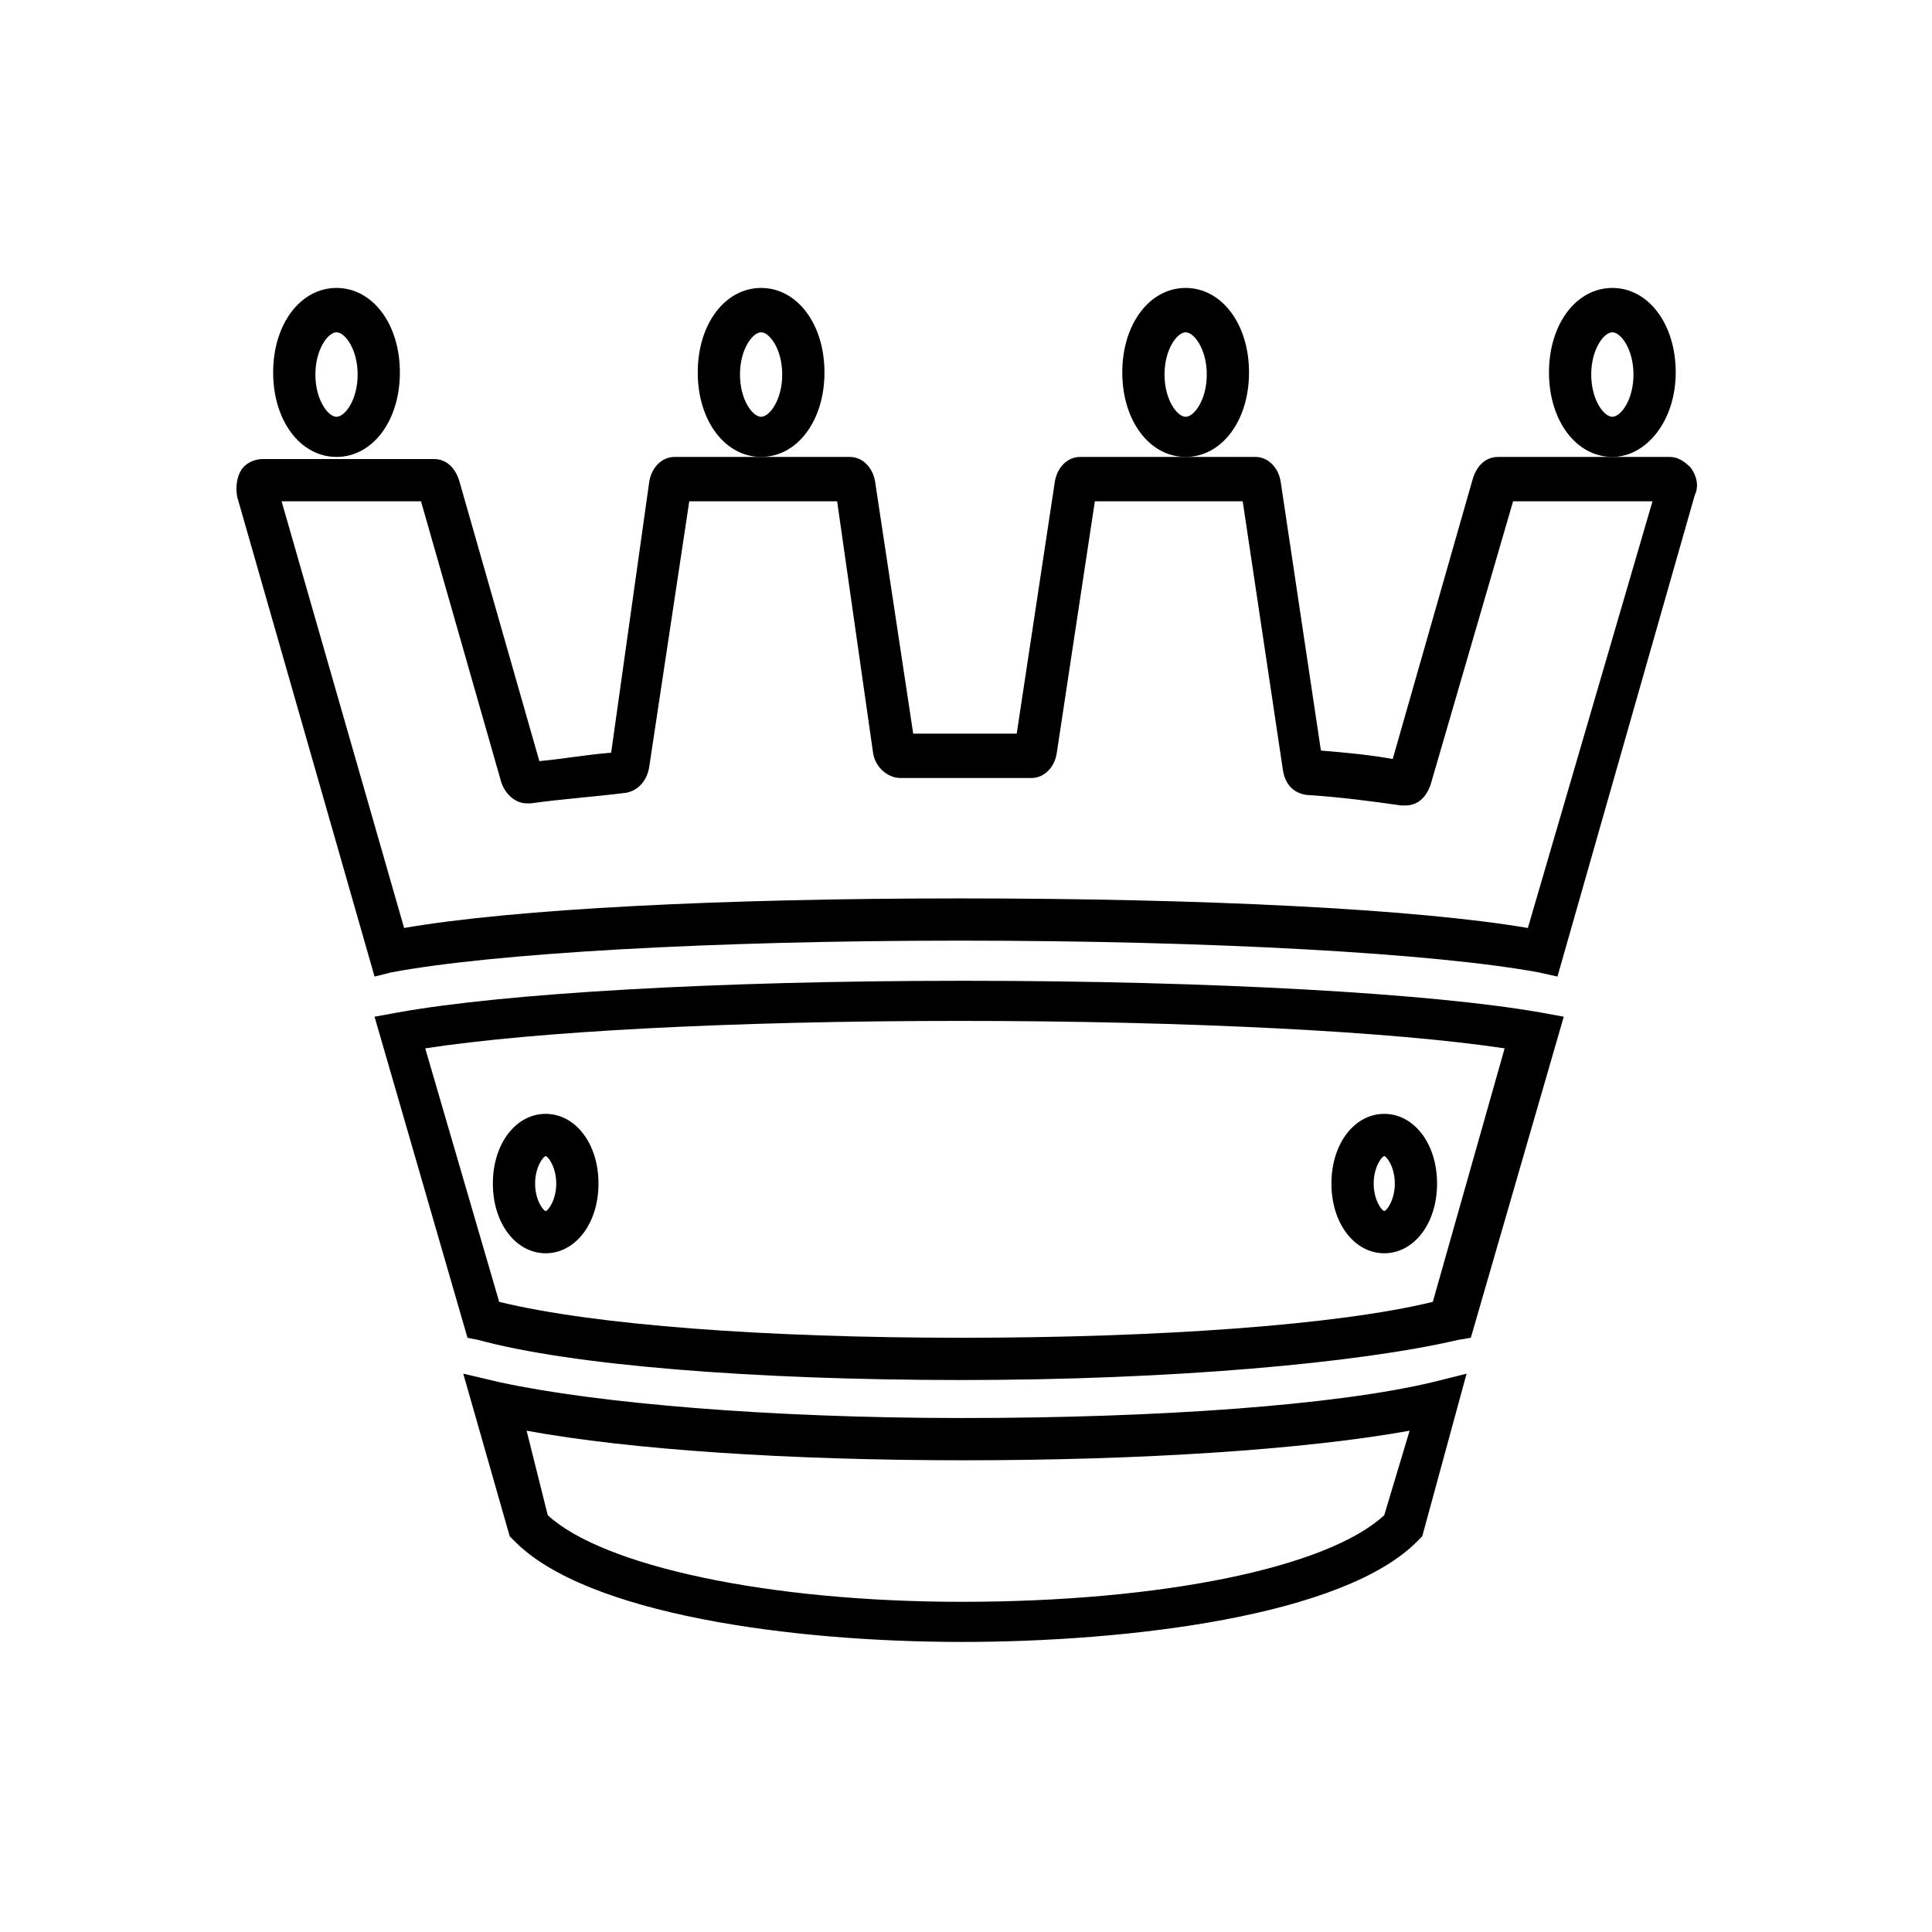
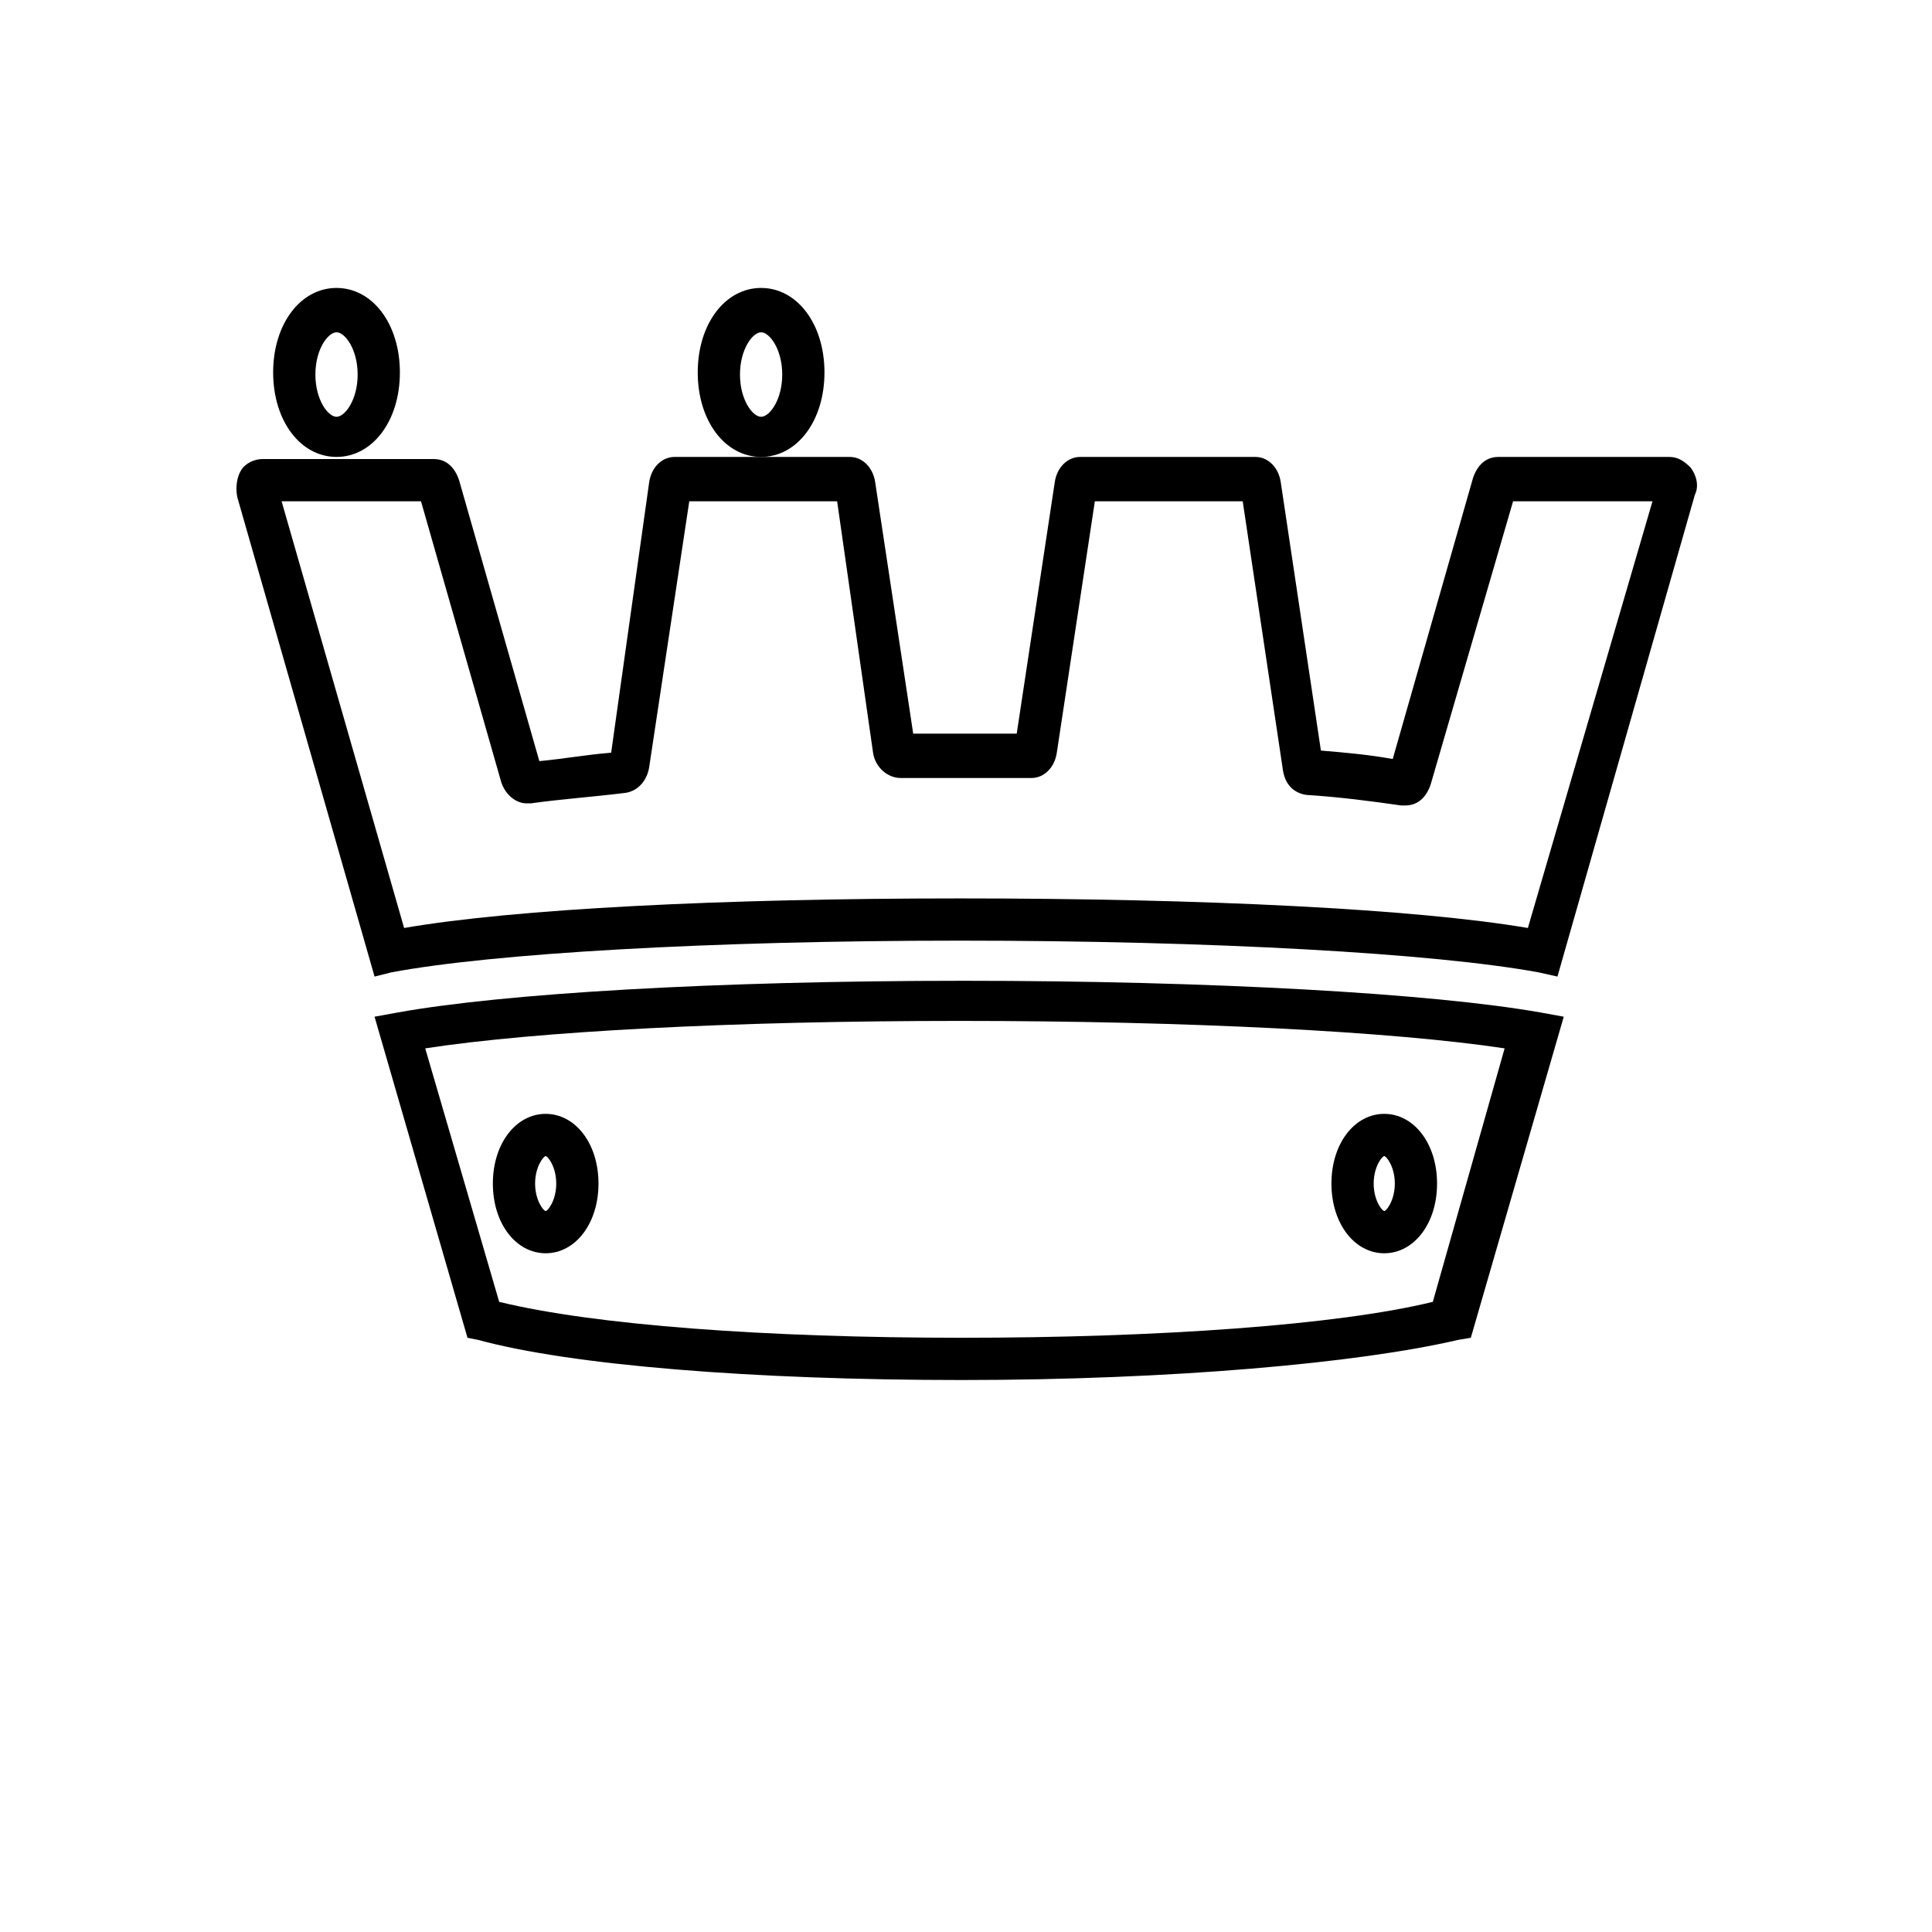
<svg xmlns="http://www.w3.org/2000/svg" fill="#000000" width="800px" height="800px" version="1.1" viewBox="144 144 512 512">
  <g>
-     <path d="m398.88 579.13c-44.781 0-99.641-7.277-118.68-26.871l-1.117-1.117-12.316-43.105 9.516 2.238c25.75 5.598 71.652 9.516 122.59 9.516 52.059 0 99.082-3.359 124.83-9.516l8.957-2.238-11.754 43.105-1.121 1.121c-19.594 20.152-77.25 26.867-120.91 26.867zm-109.72-33.586c14.555 13.434 58.219 22.953 109.72 22.953 52.621 0 96.844-8.957 111.96-22.953l6.719-22.391c-27.988 5.039-71.094 7.836-118.12 7.836-46.461 0-88.445-2.801-115.88-7.836z" />
-     <path d="m398.88 509.72c-55.418 0-103.56-3.918-128.19-10.637l-2.801-0.559-24.629-85.086 6.156-1.121c27.988-5.039 83.969-8.398 150.02-8.398s124.27 3.359 152.82 8.398l6.156 1.121-24.629 85.086-3.359 0.559c-26.305 6.156-76.129 10.637-131.55 10.637zm-122.59-20.715c25.191 6.156 70.535 9.516 122.59 9.516s99.641-3.359 124.83-9.516l19.031-67.176c-29.668-4.477-83.969-7.277-144.43-7.277-60.457 0-112.52 2.801-141.62 7.277zm234.55-12.875c-7.836 0-13.996-7.836-13.996-18.473s6.156-18.473 13.996-18.473c7.836 0 13.996 7.836 13.996 18.473s-6.16 18.473-13.996 18.473zm0-25.75c-0.559 0-2.801 2.801-2.801 7.277s2.238 7.277 2.801 7.277c0.559 0 2.801-2.801 2.801-7.277s-2.242-7.277-2.801-7.277zm-222.23 25.75c-7.836 0-13.996-7.836-13.996-18.473s6.156-18.473 13.996-18.473c7.836 0 13.996 7.836 13.996 18.473-0.004 10.637-6.16 18.473-13.996 18.473zm0-25.75c-0.559 0-2.801 2.801-2.801 7.277s2.238 7.277 2.801 7.277c0.559 0 2.801-2.801 2.801-7.277-0.004-4.477-2.242-7.277-2.801-7.277z" />
+     <path d="m398.88 509.72c-55.418 0-103.56-3.918-128.19-10.637l-2.801-0.559-24.629-85.086 6.156-1.121c27.988-5.039 83.969-8.398 150.02-8.398s124.27 3.359 152.82 8.398l6.156 1.121-24.629 85.086-3.359 0.559c-26.305 6.156-76.129 10.637-131.55 10.637zm-122.59-20.715c25.191 6.156 70.535 9.516 122.59 9.516s99.641-3.359 124.83-9.516l19.031-67.176c-29.668-4.477-83.969-7.277-144.43-7.277-60.457 0-112.52 2.801-141.62 7.277zm234.55-12.875c-7.836 0-13.996-7.836-13.996-18.473s6.156-18.473 13.996-18.473c7.836 0 13.996 7.836 13.996 18.473s-6.16 18.473-13.996 18.473zm0-25.75c-0.559 0-2.801 2.801-2.801 7.277s2.238 7.277 2.801 7.277c0.559 0 2.801-2.801 2.801-7.277s-2.242-7.277-2.801-7.277m-222.23 25.75c-7.836 0-13.996-7.836-13.996-18.473s6.156-18.473 13.996-18.473c7.836 0 13.996 7.836 13.996 18.473-0.004 10.637-6.16 18.473-13.996 18.473zm0-25.75c-0.559 0-2.801 2.801-2.801 7.277s2.238 7.277 2.801 7.277c0.559 0 2.801-2.801 2.801-7.277-0.004-4.477-2.242-7.277-2.801-7.277z" />
    <path d="m556.74 402.8-5.039-1.121c-27.43-5.039-86.207-8.398-153.38-8.398-66.055 0-123.71 3.359-150.58 8.398l-4.477 1.121-36.387-127.07c-0.559-2.801 0-5.598 1.121-7.277 1.121-1.68 3.359-2.801 5.598-2.801h45.344c3.359 0 5.598 2.238 6.719 5.598l21.273 74.453c6.156-0.559 12.316-1.68 19.031-2.238l10.074-71.652c0.559-3.918 3.359-6.719 6.719-6.719h46.461c3.359 0 6.156 2.801 6.719 6.719l10.074 66.613h27.43l10.078-66.613c0.559-3.918 3.359-6.719 6.719-6.719h46.461c3.359 0 6.156 2.801 6.719 6.719l10.637 71.094c6.719 0.559 12.875 1.121 19.031 2.238l21.273-74.453c1.121-3.359 3.359-5.598 6.719-5.598h45.344c2.238 0 3.918 1.121 5.598 2.801 1.68 2.238 2.238 5.039 1.121 7.277zm-158.42-20.711c64.934 0 120.91 2.801 150.58 7.836l33.027-113.08h-36.945l-21.832 75.012c-1.121 3.359-3.359 5.598-6.719 5.598h-1.121c-7.836-1.121-16.234-2.238-25.191-2.801-3.359-0.559-5.598-2.801-6.156-6.719l-10.633-71.09h-39.184l-10.078 66.613c-0.559 3.918-3.359 6.719-6.719 6.719h-34.707c-3.359 0-6.719-2.801-7.277-6.719l-9.516-66.613h-39.184l-10.637 70.535c-0.559 3.359-2.801 6.156-6.156 6.719-8.957 1.121-17.352 1.68-25.191 2.801h-1.121c-2.801 0-5.598-2.238-6.719-5.598l-21.27-74.457h-36.945l32.469 113.08c29.105-5.039 83.965-7.836 147.22-7.836z" />
    <path d="m233.18 265.09c-9.516 0-16.793-9.516-16.793-22.391s7.277-22.391 16.793-22.391c9.516 0 16.793 9.516 16.793 22.391 0.004 12.875-7.273 22.391-16.793 22.391zm0-33.027c-2.238 0-5.598 4.477-5.598 11.195s3.359 11.195 5.598 11.195c2.238 0 5.598-4.477 5.598-11.195 0.004-6.719-3.356-11.195-5.598-11.195z" />
    <path d="m345.7 265.09c-9.516 0-16.793-9.516-16.793-22.391s7.277-22.391 16.793-22.391 16.793 9.516 16.793 22.391-7.277 22.391-16.793 22.391zm0-33.027c-2.238 0-5.598 4.477-5.598 11.195s3.359 11.195 5.598 11.195 5.598-4.477 5.598-11.195-3.359-11.195-5.598-11.195z" />
-     <path d="m458.21 265.09c-9.516 0-16.793-9.516-16.793-22.391s7.277-22.391 16.793-22.391 16.793 9.516 16.793 22.391c0.004 12.875-7.273 22.391-16.793 22.391zm0-33.027c-2.238 0-5.598 4.477-5.598 11.195s3.359 11.195 5.598 11.195c2.238 0 5.598-4.477 5.598-11.195s-3.356-11.195-5.598-11.195z" />
-     <path d="m571.29 265.09c-9.516 0-16.793-9.516-16.793-22.391s7.277-22.391 16.793-22.391 16.793 9.516 16.793 22.391-7.836 22.391-16.793 22.391zm0-33.027c-2.238 0-5.598 4.477-5.598 11.195s3.359 11.195 5.598 11.195 5.598-4.477 5.598-11.195-3.359-11.195-5.598-11.195z" />
  </g>
</svg>